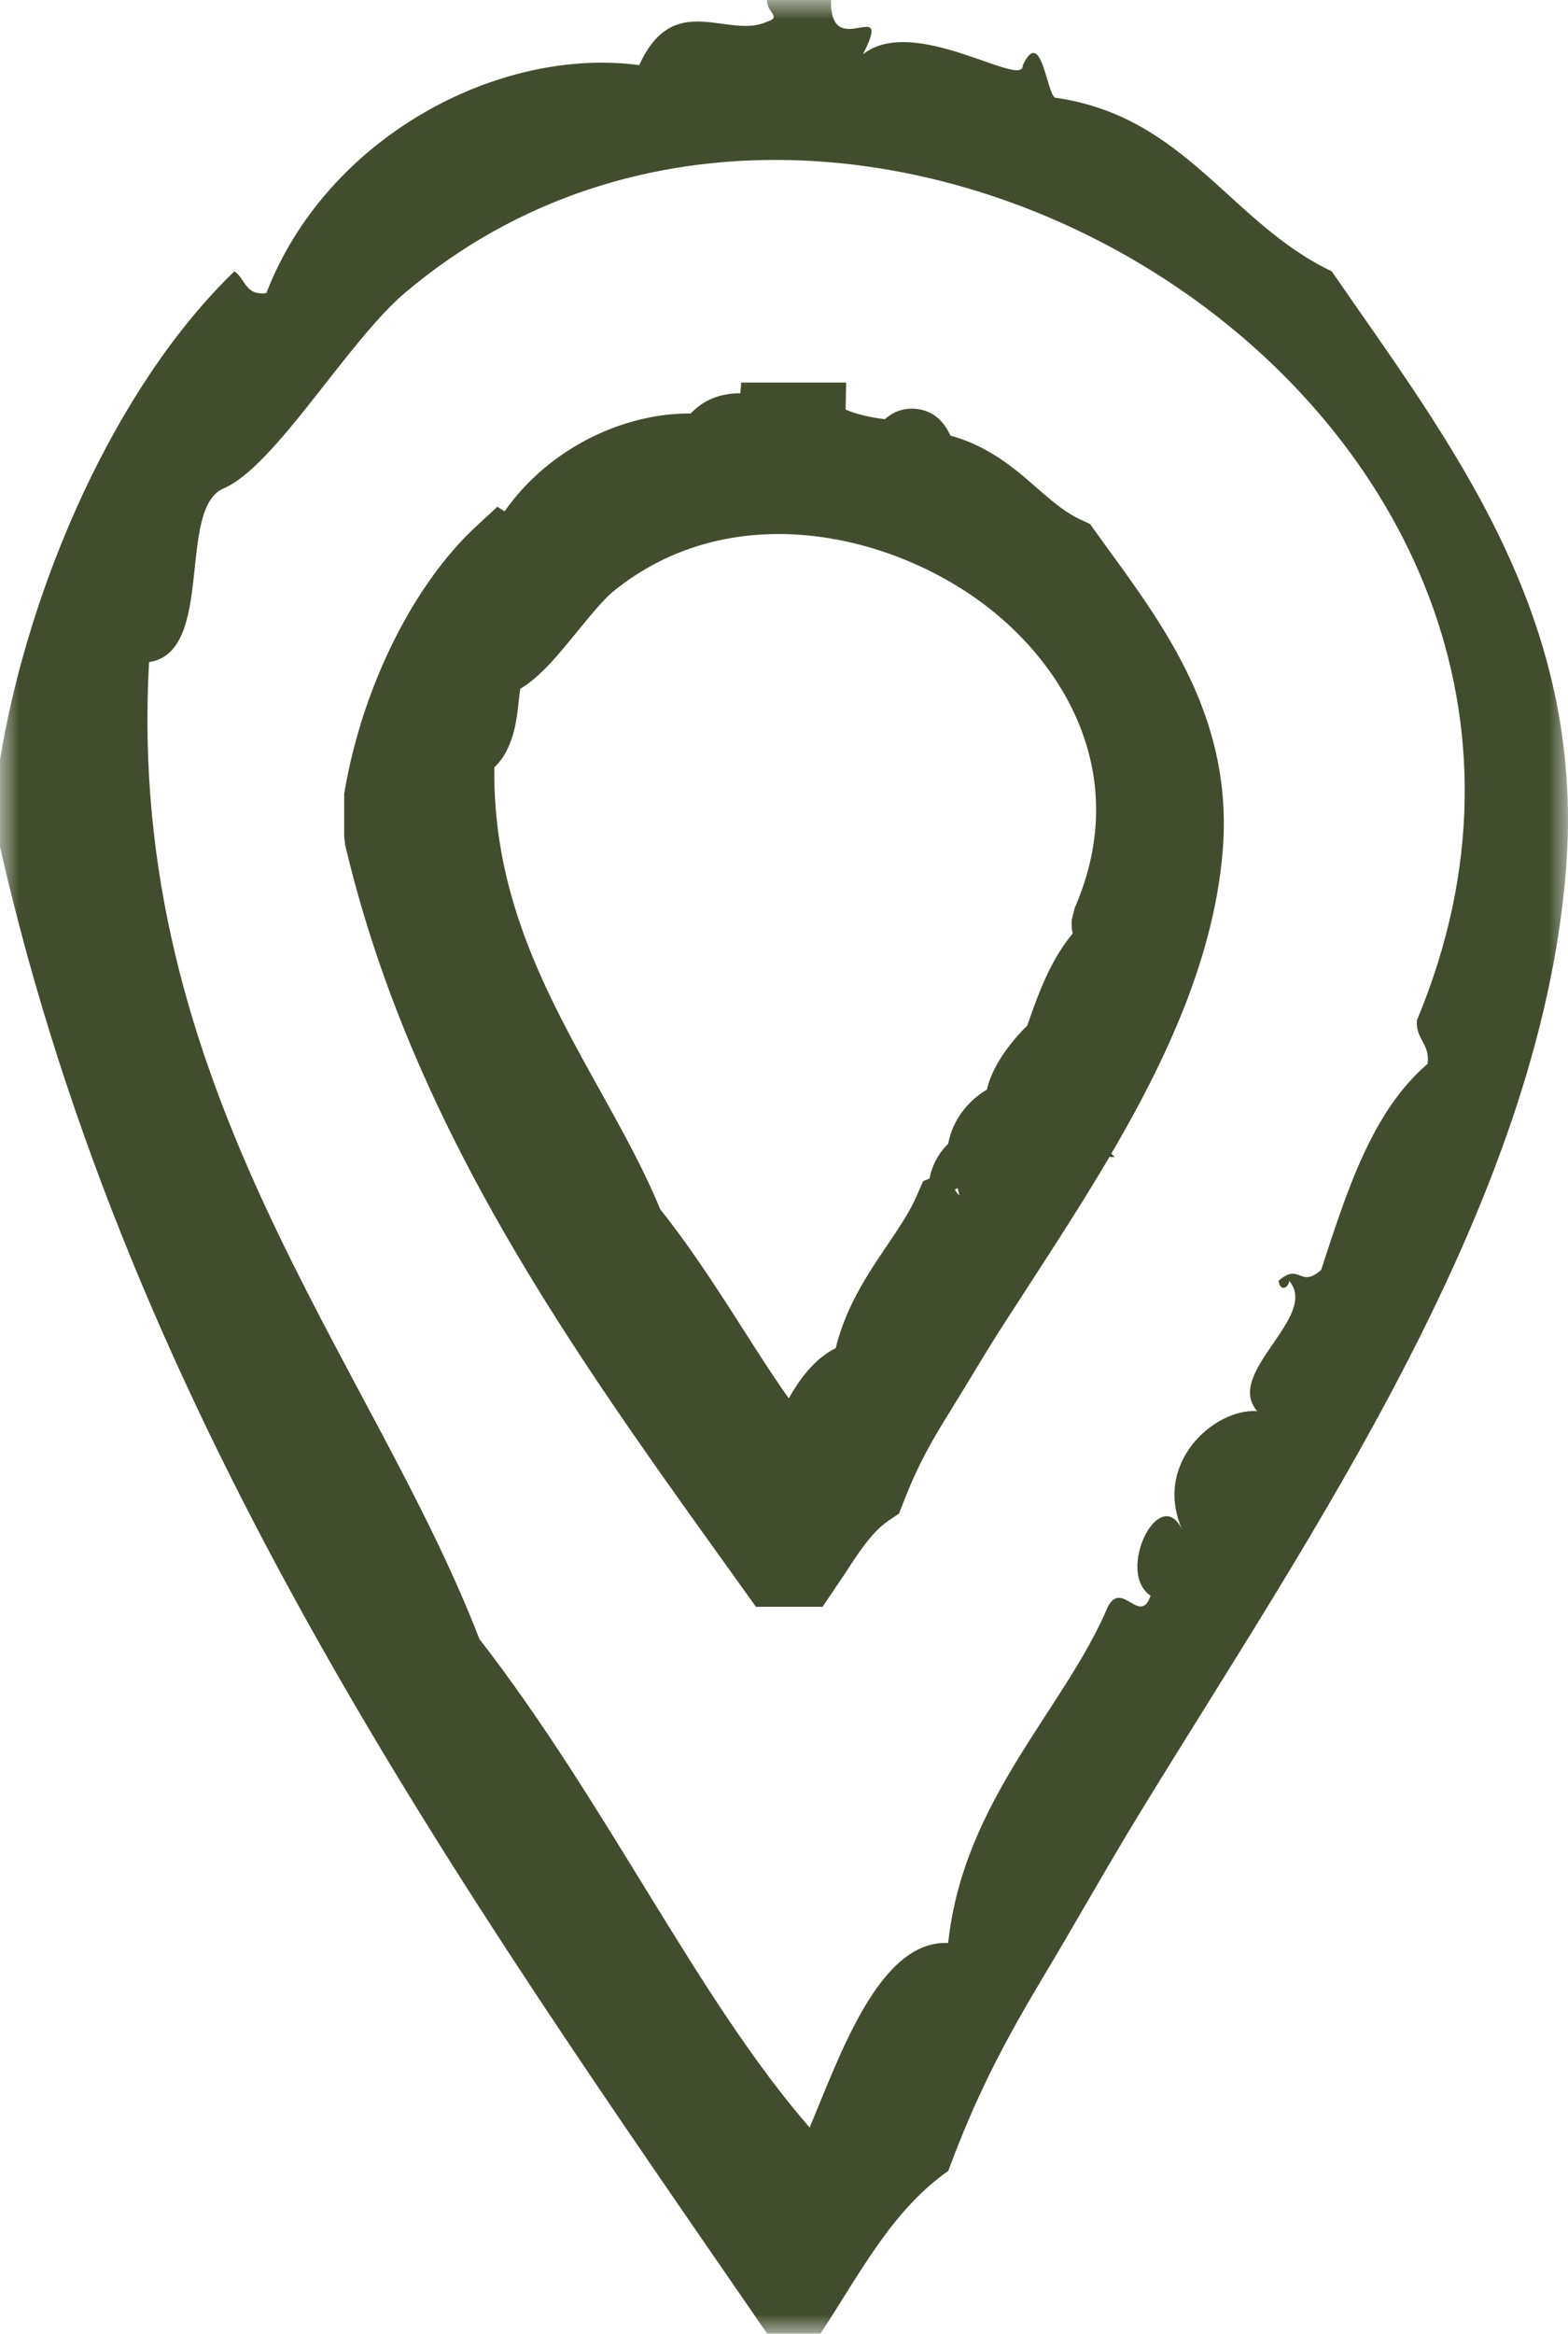
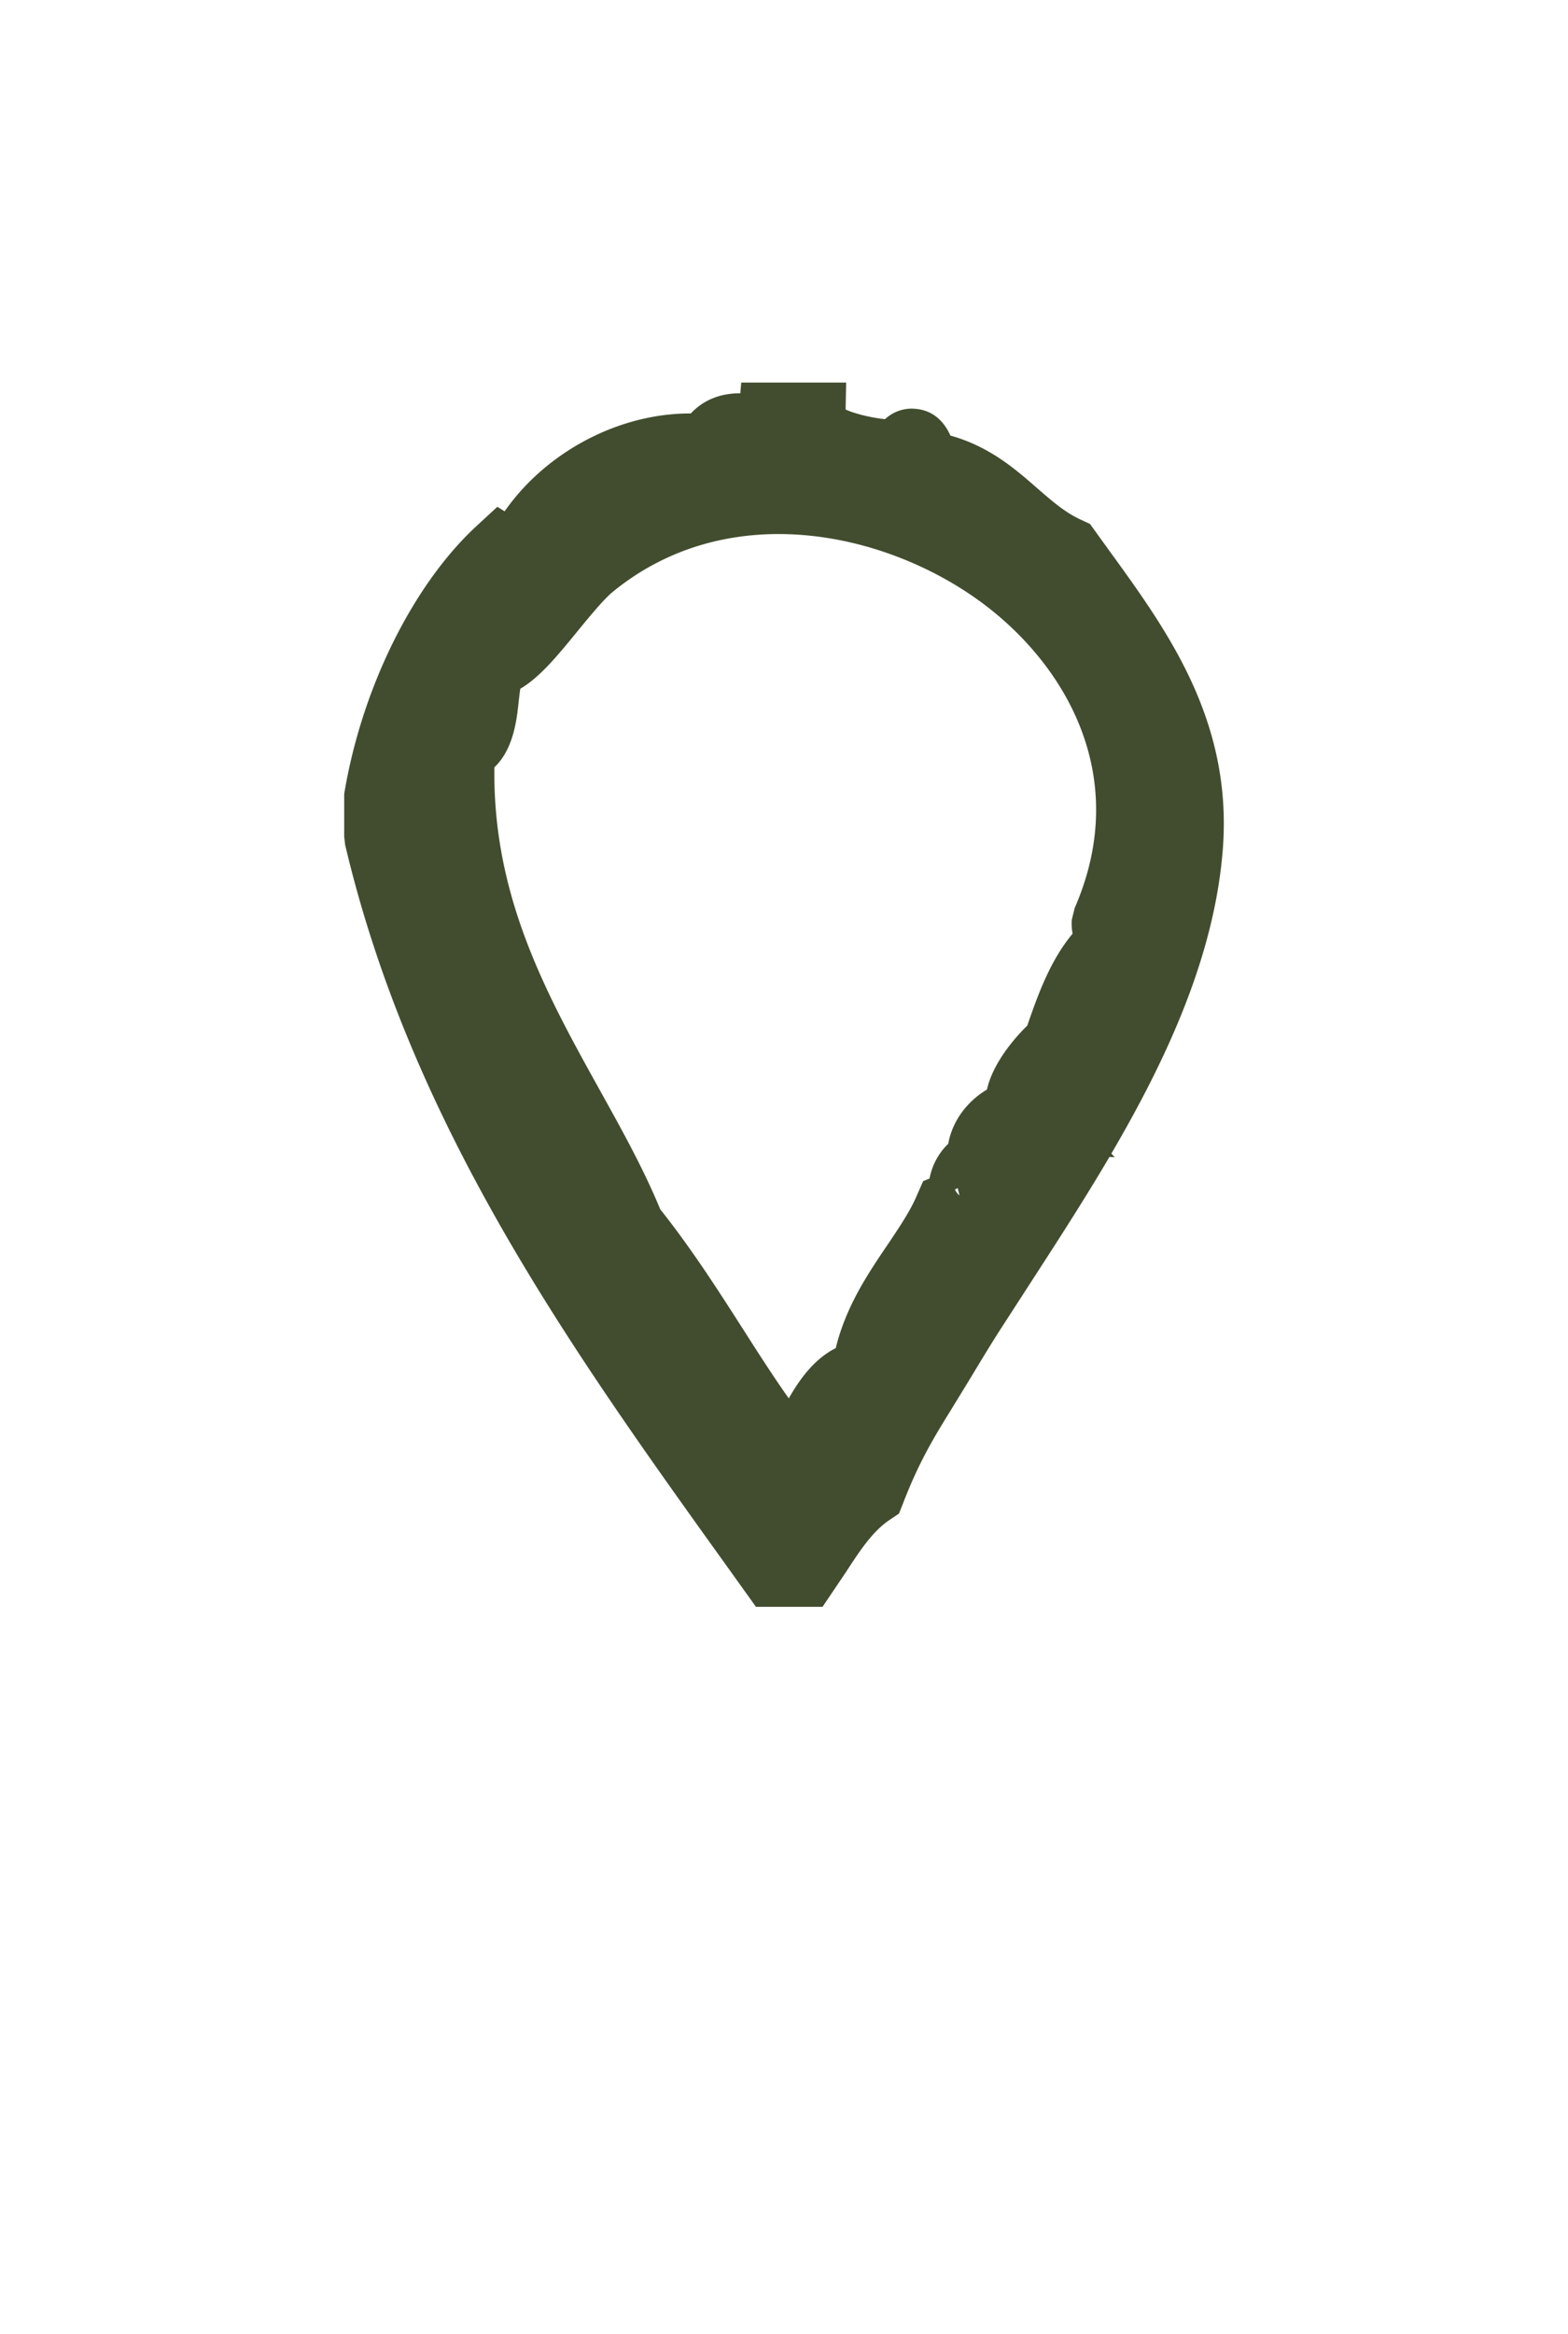
<svg xmlns="http://www.w3.org/2000/svg" xmlns:xlink="http://www.w3.org/1999/xlink" width="41" height="61" viewBox="0 0 41 61">
  <defs>
    <path id="t41kt6e5za" d="M0 0h41v61H0z" />
  </defs>
  <g fill="none" fill-rule="evenodd">
    <g>
      <mask id="d6hdrxcodb" fill="#fff">
        <use xlink:href="#t41kt6e5za" />
      </mask>
-       <path d="M37.33 27.806c-1.462 1.252-2.112 3.334-2.785 5.39-.568.496-.548-.212-1.114.283.052.322.279.158.277 0 .807.933-1.71 2.402-.836 3.405-1.125-.072-2.747 1.367-1.95 3.122-.591-1.28-1.765 1.088-.836 1.703-.275.794-.744-.413-1.114.282-1.14 2.695-3.776 5.047-4.18 8.797-1.8-.088-2.83 2.948-3.622 4.822-2.94-3.376-5.268-8.427-8.635-12.769-2.827-7.33-9.263-14.394-8.637-25.534 1.736-.264.715-4.014 1.95-4.541 1.346-.575 3.241-3.84 4.736-5.107 11.79-9.994 33.093 3.16 26.465 19.01-.034.51.344.602.28 1.137M34.823 7.092c-2.66-1.262-3.816-4.058-7.243-4.54-.224-.19-.36-1.847-.835-.85.03.651-2.837-1.346-4.18-.283.818-1.609-.871.247-.836-1.42h-1.67c-.029.32.403.443 0 .567-1.02.478-2.437-.86-3.344 1.136-3.687-.489-8.174 1.88-9.75 5.957-.548.086-.552-.382-.836-.567-3.132 3.02-5.386 8.238-6.13 12.77v2.268C3.43 37.234 11.92 49.183 20.06 61h1.392c1.009-1.526 1.857-3.214 3.343-4.255.74-1.991 1.435-3.318 2.506-5.109.818-1.364 1.672-2.889 2.508-4.255C34.2 40.194 40.27 31.498 40.95 22.697c.514-6.646-3.063-11.157-6.128-15.605" fill="#424D2F" mask="url(#d6hdrxcodb)" />
    </g>
    <path d="M25.09 31.25a.54.54 0 0 1-.122-.155l.074-.04.047.194zm-.295-1.354a1.708 1.708 0 0 0-.49.91l-.167.068-.183.417c-.173.393-.45.803-.742 1.238-.519.765-1.093 1.617-1.36 2.71-.53.263-.922.77-1.228 1.313-.4-.564-.795-1.182-1.202-1.819-.663-1.035-1.349-2.105-2.16-3.125-.434-1.053-.995-2.061-1.587-3.127-1.378-2.483-2.798-5.044-2.748-8.425.497-.47.583-1.24.63-1.676.013-.114.029-.267.048-.377.519-.307.98-.873 1.505-1.516.329-.4.67-.818.92-1.024 3-2.443 7.075-1.579 9.592.254 2.19 1.596 3.993 4.54 2.477 8.02l-.076.309c-.008.135.002.253.023.358-.57.683-.892 1.548-1.185 2.403-.32.314-.896.968-1.056 1.674a2.222 2.222 0 0 0-.68.627c-.17.246-.282.511-.331.788zm3.706-16.2-.236-.11c-.413-.188-.754-.486-1.15-.83-.564-.493-1.244-1.088-2.263-1.37-.135-.297-.396-.66-.924-.7-.16-.017-.491 0-.787.27-.318-.03-.782-.136-1.03-.252l.014-.704h-2.743l-.025.28h-.002c-.382 0-.88.09-1.292.527h-.02c-1.88 0-3.774 1.016-4.848 2.559l-.19-.119-.554.511C10.812 15.278 9.464 17.96 9 20.751v1.119l.025.215c1.742 7.374 5.947 13.234 10.014 18.9L19.766 42h1.742l.606-.898c.358-.55.695-1.07 1.144-1.371l.249-.168.11-.278c.362-.938.703-1.554 1.207-2.363l.56-.915c.24-.399.483-.799.722-1.177l.834-1.29c.686-1.059 1.4-2.16 2.07-3.3l.138.008-.088-.095c1.46-2.496 2.69-5.164 2.912-7.928.27-3.372-1.444-5.734-2.956-7.816l-.515-.714z" fill="#424D2F" />
  </g>
</svg>